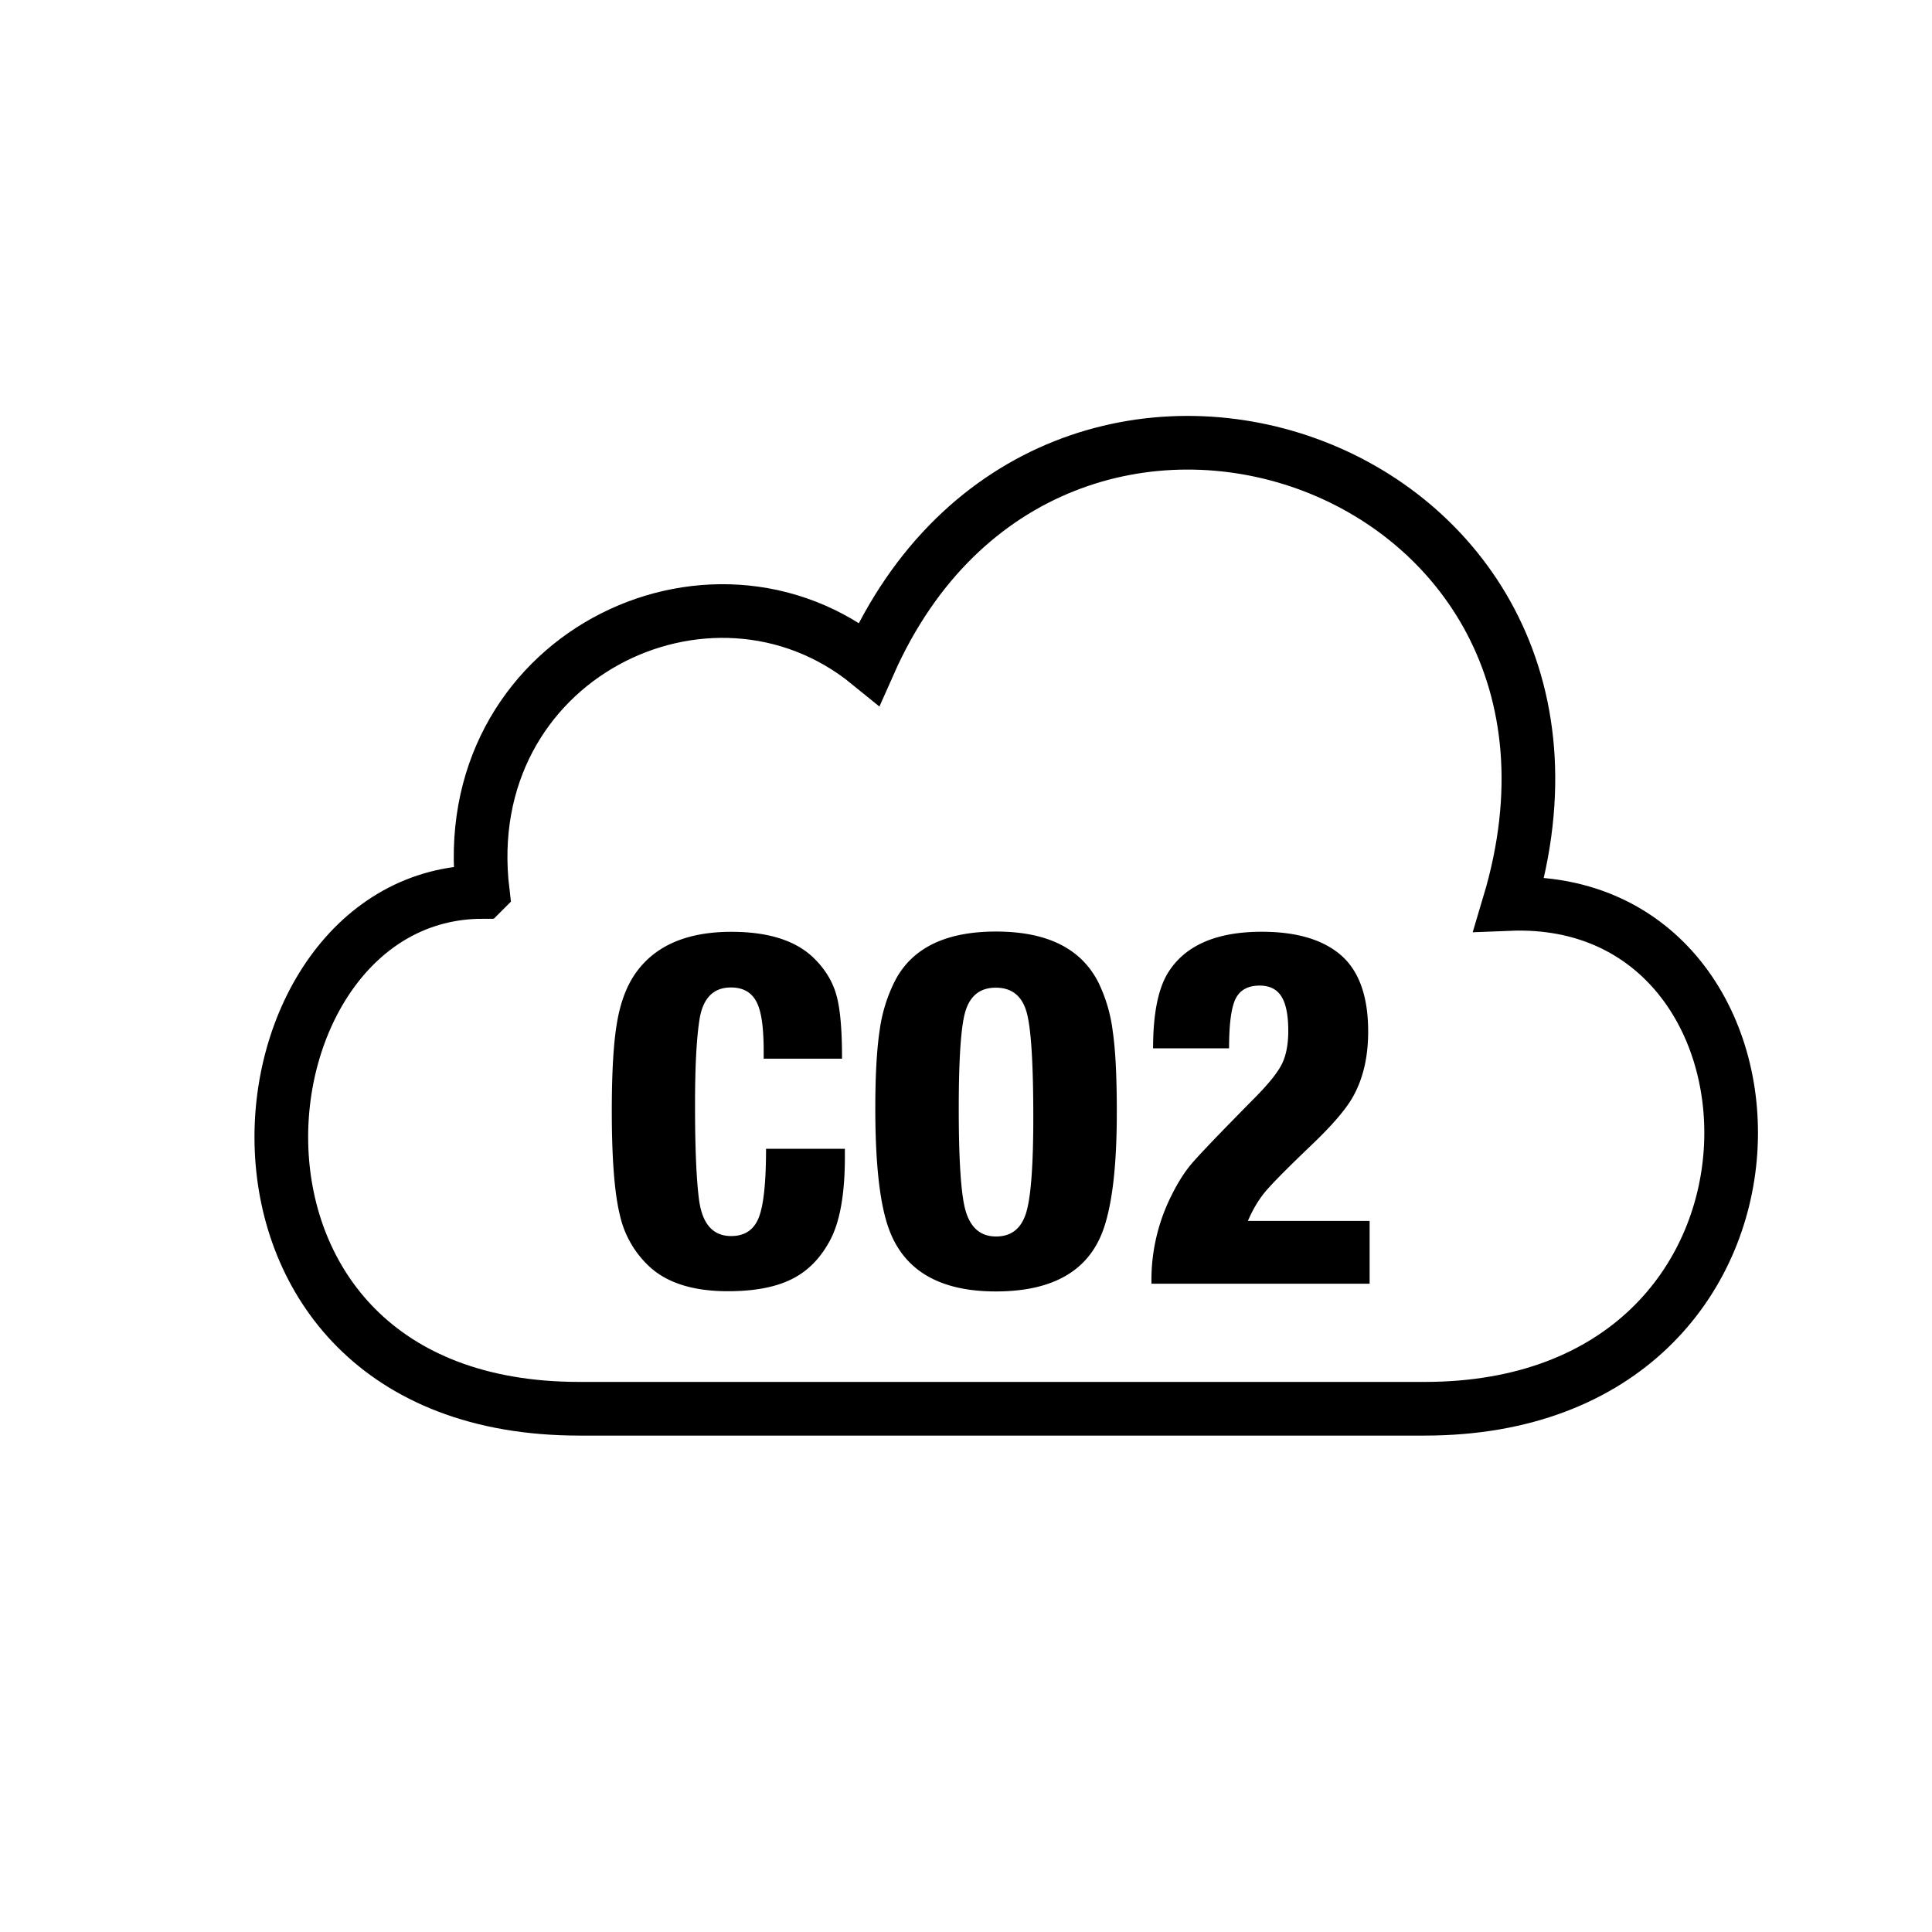
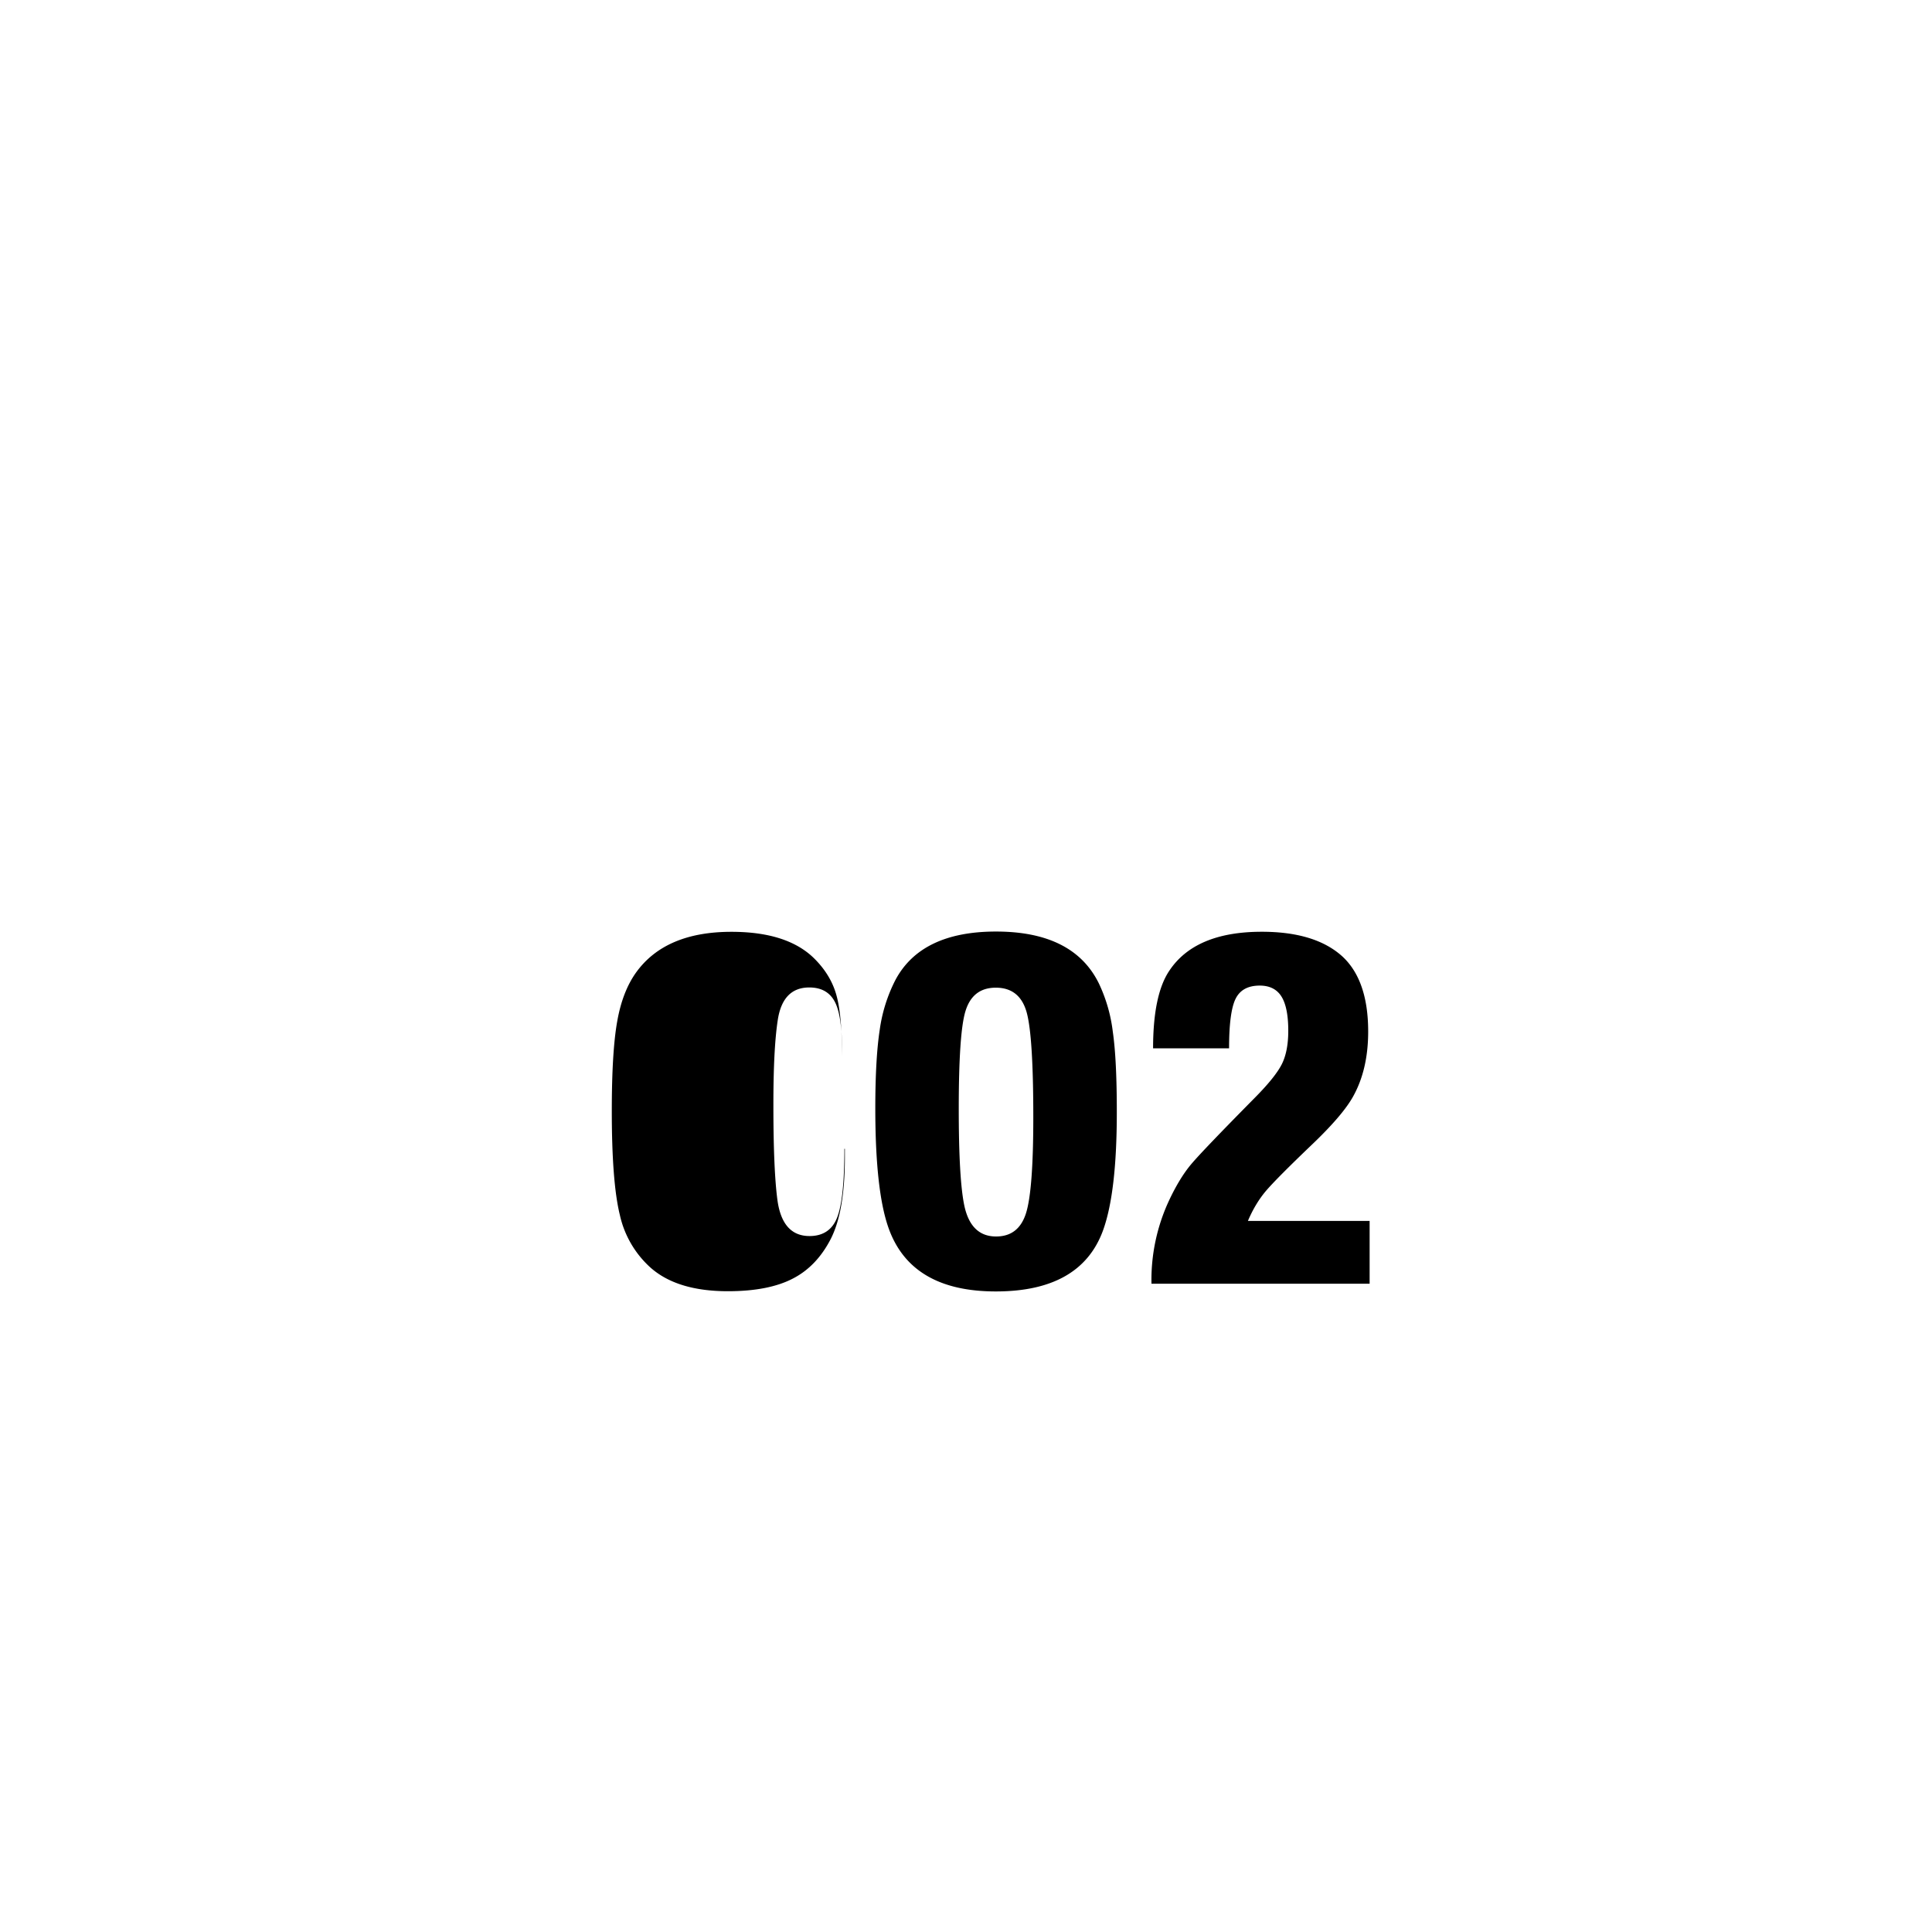
<svg xmlns="http://www.w3.org/2000/svg" width="36" height="36" fill="none" viewBox="0 0 36 36">
-   <path stroke="#000" d="M8.994 16.62c-4.817 0-5.774 9.63 1.8 9.63h15.752c7.473 0 7.2-9.63 1.575-9.406 2.475-8.287-8.55-12.095-11.926-4.48-2.972-2.423-7.723-.097-7.2 4.255Z" />
-   <path fill="#000" d="M14.275 21.406h1.468v.189q-.005.98-.26 1.485-.263.514-.707.743-.453.237-1.213.237-.95 0-1.446-.444a1.86 1.86 0 0 1-.567-.977q-.15-.61-.15-1.94 0-1.1.1-1.662.098-.562.354-.918.545-.756 1.775-.756 1.068 0 1.569.523.295.304.392.675.101.371.1 1.166H14.23v-.14q0-.524-.08-.783-.117-.404-.53-.404-.502 0-.59.624-.08.531-.079 1.578 0 1.19.075 1.757.091.673.598.673.378 0 .514-.343t.136-1.283M18.56 17.358q1.441 0 1.916.967a2.9 2.9 0 0 1 .26.904q.075.52.074 1.5 0 1.485-.255 2.193-.413 1.142-2 1.142-1.573 0-1.995-1.173-.25-.694-.25-2.237 0-.93.083-1.469a2.9 2.9 0 0 1 .29-.921q.48-.906 1.877-.906m-.005 1.046q-.435 0-.567.444-.123.41-.123 1.815 0 1.292.101 1.789.12.588.594.588.42.001.558-.433.136-.431.136-1.786 0-1.507-.123-1.955-.128-.462-.576-.462M21.486 19.534q0-.993.3-1.442.482-.73 1.726-.73.993 0 1.499.458.483.444.483 1.402 0 .711-.285 1.217-.198.352-.774.9-.654.626-.851.858-.195.233-.331.553h2.268v1.17h-4.065a3.5 3.5 0 0 1 .33-1.556q.197-.418.412-.673t1.191-1.243q.378-.383.497-.621.119-.24.119-.619 0-.438-.128-.641-.128-.202-.404-.202-.33 0-.451.249-.12.247-.12.92z" />
+   <path fill="#000" d="M14.275 21.406h1.468v.189q-.005.98-.26 1.485-.263.514-.707.743-.453.237-1.213.237-.95 0-1.446-.444a1.86 1.86 0 0 1-.567-.977q-.15-.61-.15-1.94 0-1.1.1-1.662.098-.562.354-.918.545-.756 1.775-.756 1.068 0 1.569.523.295.304.392.675.101.371.1 1.166v-.14q0-.524-.08-.783-.117-.404-.53-.404-.502 0-.59.624-.08.531-.079 1.578 0 1.19.075 1.757.091.673.598.673.378 0 .514-.343t.136-1.283M18.56 17.358q1.441 0 1.916.967a2.9 2.9 0 0 1 .26.904q.075.52.074 1.5 0 1.485-.255 2.193-.413 1.142-2 1.142-1.573 0-1.995-1.173-.25-.694-.25-2.237 0-.93.083-1.469a2.9 2.9 0 0 1 .29-.921q.48-.906 1.877-.906m-.005 1.046q-.435 0-.567.444-.123.41-.123 1.815 0 1.292.101 1.789.12.588.594.588.42.001.558-.433.136-.431.136-1.786 0-1.507-.123-1.955-.128-.462-.576-.462M21.486 19.534q0-.993.3-1.442.482-.73 1.726-.73.993 0 1.499.458.483.444.483 1.402 0 .711-.285 1.217-.198.352-.774.9-.654.626-.851.858-.195.233-.331.553h2.268v1.17h-4.065a3.5 3.5 0 0 1 .33-1.556q.197-.418.412-.673t1.191-1.243q.378-.383.497-.621.119-.24.119-.619 0-.438-.128-.641-.128-.202-.404-.202-.33 0-.451.249-.12.247-.12.92z" />
</svg>